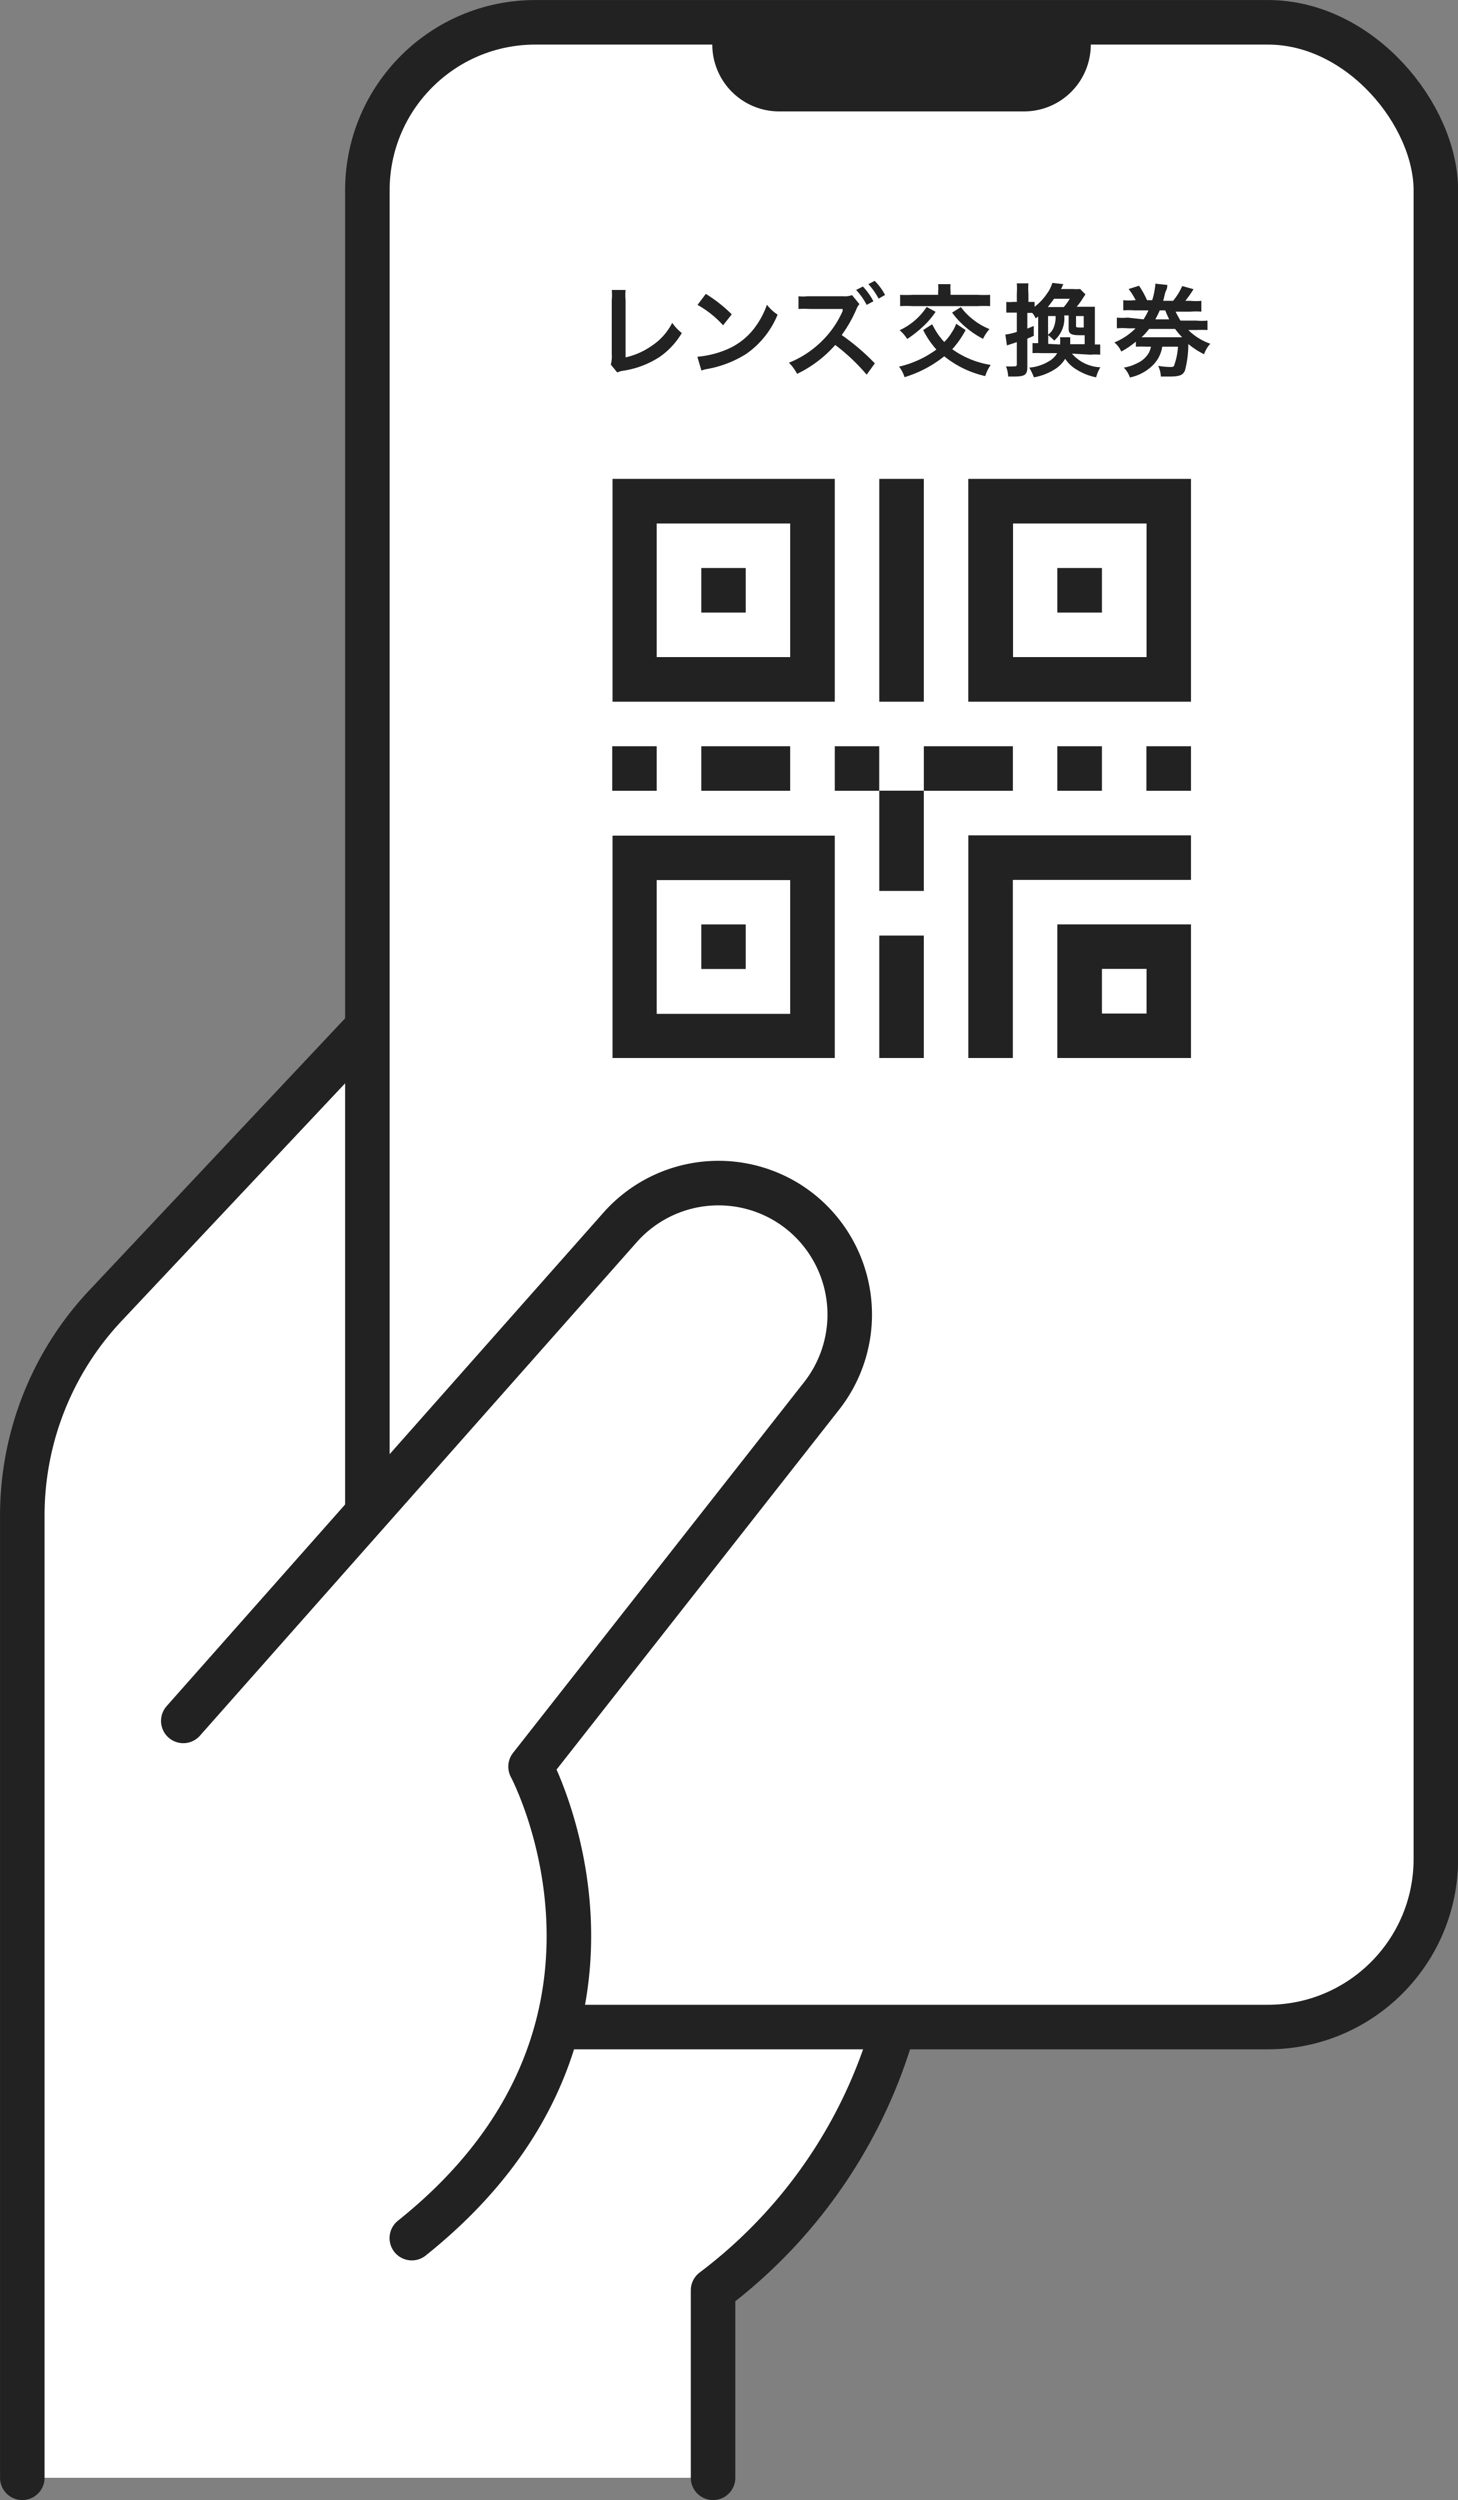
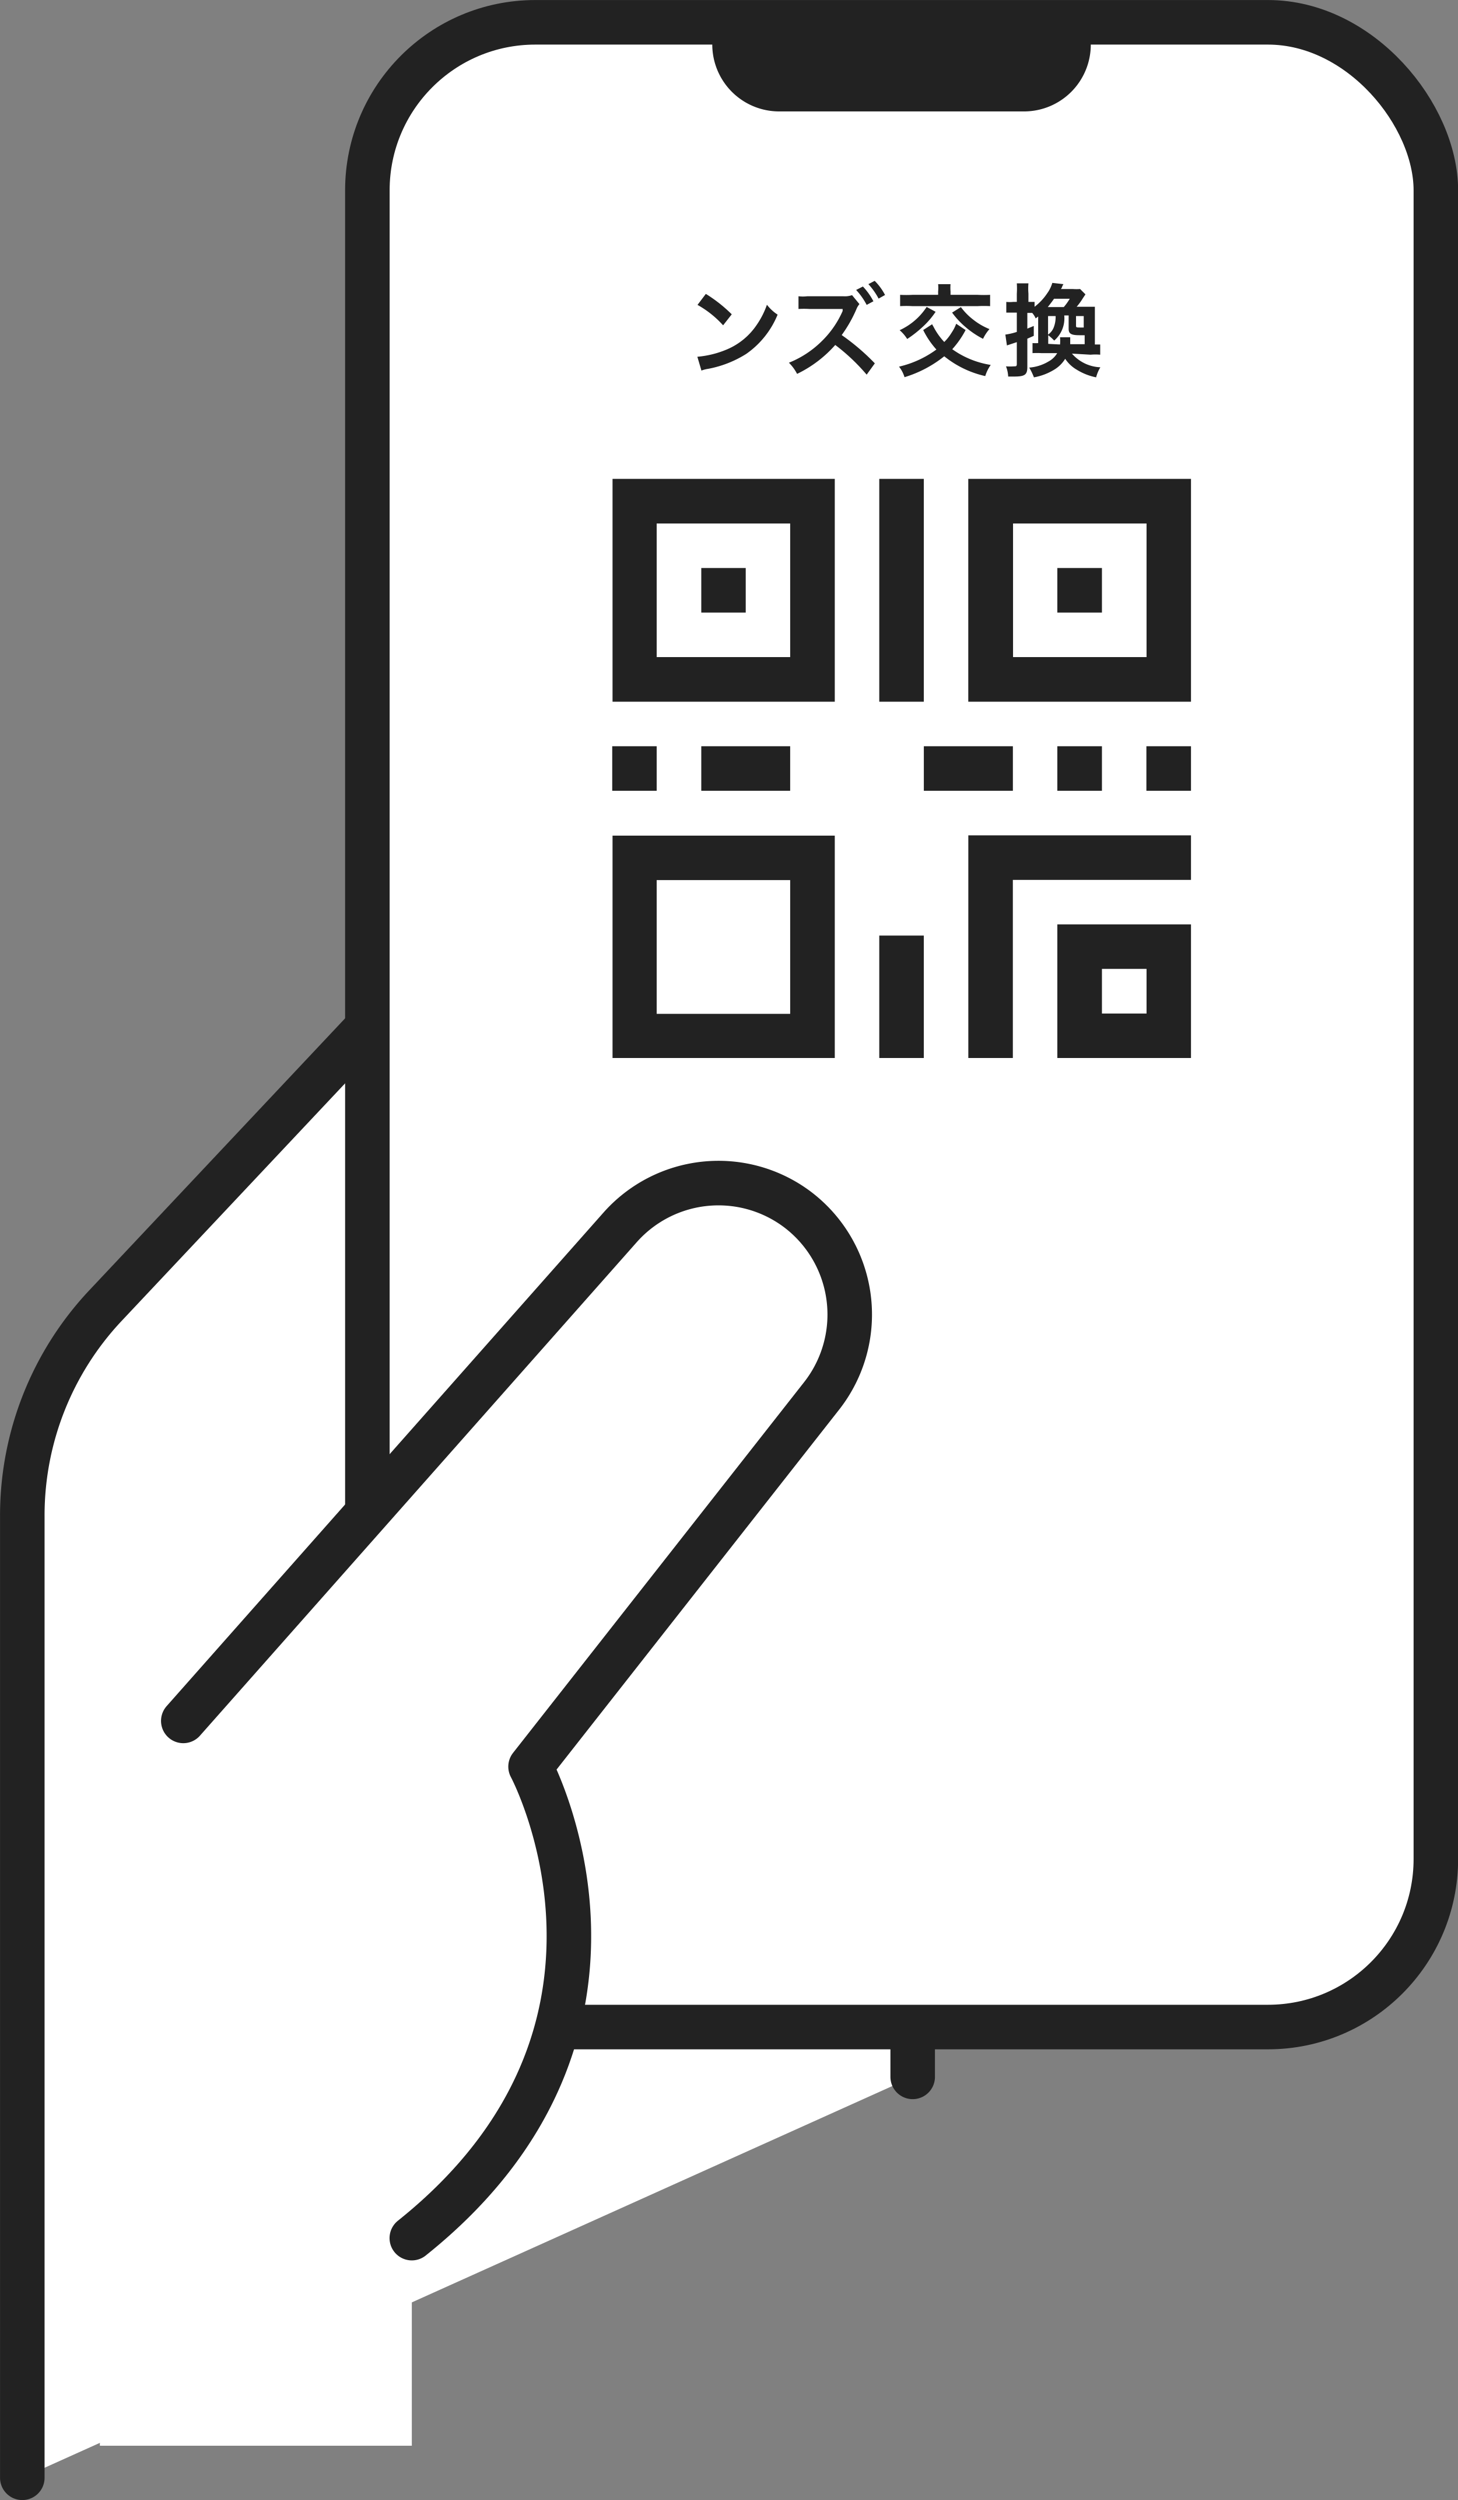
<svg xmlns="http://www.w3.org/2000/svg" viewBox="0 0 92.83 159.08">
  <rect x="0" y="0" width="92.83" height="159.08" fill="#808080" stroke="none" />
-   <path d="M1.42,157.66V96.43A19.48,19.48,0,0,1,6.71,83.08l18.1-19.23,33.3,45.84v10.53A31.9,31.9,0,0,1,45.4,145.73v11.93" style="fill:#fff;stroke:#222;stroke-linecap:round;stroke-linejoin:round;stroke-width:2.835px" />
+   <path d="M1.42,157.66V96.43A19.48,19.48,0,0,1,6.71,83.08l18.1-19.23,33.3,45.84v10.53v11.93" style="fill:#fff;stroke:#222;stroke-linecap:round;stroke-linejoin:round;stroke-width:2.835px" />
  <rect x="23.39" y="1.42" width="68.03" height="127.56" rx="10.69" style="fill:#fff;stroke:#222;stroke-miterlimit:10;stroke-width:2.835px" />
  <path d="M65.2,7.09H49.61a4.26,4.26,0,0,1-4.26-4.26V1.42h24.1V2.83A4.25,4.25,0,0,1,65.2,7.09Z" style="fill:#222" />
  <path d="M50.31,56v8.51h-8.5V56h8.5m2.84-2.83H39V67.32H53.15V53.15Z" style="fill:#222" />
  <polyline points="63.07 67.32 63.07 54.57 75.83 54.57" style="fill:none;stroke:#222;stroke-miterlimit:10;stroke-width:2.835px" />
  <path d="M73,61.65v2.84H70.16V61.65H73m2.84-2.83H67.32v8.5h8.51v-8.5Z" style="fill:#222" />
  <line x1="57.4" y1="30.47" x2="57.4" y2="44.65" style="fill:none;stroke:#222;stroke-miterlimit:10;stroke-width:2.835px" />
-   <line x1="57.4" y1="50.31" x2="57.4" y2="56.69" style="fill:none;stroke:#222;stroke-miterlimit:10;stroke-width:2.835px" />
  <line x1="57.4" y1="59.53" x2="57.4" y2="67.32" style="fill:none;stroke:#222;stroke-miterlimit:10;stroke-width:2.835px" />
  <line x1="41.81" y1="48.9" x2="38.98" y2="48.9" style="fill:none;stroke:#222;stroke-miterlimit:10;stroke-width:2.835px" />
-   <line x1="47.48" y1="60.24" x2="44.65" y2="60.24" style="fill:none;stroke:#222;stroke-miterlimit:10;stroke-width:2.835px" />
  <path d="M50.31,33.31v8.5h-8.5v-8.5h8.5m2.84-2.84H39V44.65H53.15V30.47Z" style="fill:#222" />
  <line x1="47.48" y1="37.56" x2="44.65" y2="37.56" style="fill:none;stroke:#222;stroke-miterlimit:10;stroke-width:2.835px" />
  <path d="M73,33.31v8.5h-8.5v-8.5H73m2.84-2.84H61.65V44.65H75.83V30.47Z" style="fill:#222" />
  <line x1="70.16" y1="37.56" x2="67.32" y2="37.56" style="fill:none;stroke:#222;stroke-miterlimit:10;stroke-width:2.835px" />
  <line x1="50.31" y1="48.9" x2="44.65" y2="48.9" style="fill:none;stroke:#222;stroke-miterlimit:10;stroke-width:2.835px" />
-   <line x1="55.98" y1="48.9" x2="53.15" y2="48.9" style="fill:none;stroke:#222;stroke-miterlimit:10;stroke-width:2.835px" />
  <line x1="64.49" y1="48.9" x2="58.82" y2="48.9" style="fill:none;stroke:#222;stroke-miterlimit:10;stroke-width:2.835px" />
  <line x1="70.16" y1="48.9" x2="67.32" y2="48.9" style="fill:none;stroke:#222;stroke-miterlimit:10;stroke-width:2.835px" />
  <line x1="75.83" y1="48.9" x2="72.99" y2="48.9" style="fill:none;stroke:#222;stroke-miterlimit:10;stroke-width:2.835px" />
-   <path d="M39.83,18.45a3.58,3.58,0,0,0,0,.65l0,3.64A4.68,4.68,0,0,0,41.5,22a3.81,3.81,0,0,0,1.3-1.46,2.94,2.94,0,0,0,.61.65A4.83,4.83,0,0,1,42,22.71a5.83,5.83,0,0,1-2.32.88,1.31,1.31,0,0,0-.38.11l-.41-.5a2,2,0,0,0,.06-.65l0-3.45a3.25,3.25,0,0,0,0-.65Z" style="fill:#222" />
  <path d="M44.4,22.7a6.16,6.16,0,0,0,1.89-.47,4.29,4.29,0,0,0,1.89-1.56,5.3,5.3,0,0,0,.65-1.28,2.73,2.73,0,0,0,.68.63,5.64,5.64,0,0,1-2,2.5,6.93,6.93,0,0,1-2.43.95,2,2,0,0,0-.42.11Zm.54-4A9.17,9.17,0,0,1,46.59,20l-.55.7a6.39,6.39,0,0,0-1.63-1.3Z" style="fill:#222" />
  <path d="M55.18,23.84a12.52,12.52,0,0,0-2-1.89,7.7,7.7,0,0,1-2.43,1.84,2.83,2.83,0,0,0-.52-.71,6.28,6.28,0,0,0,2.09-1.37,6.08,6.08,0,0,0,1.33-1.92l0-.07,0,0s0,0,0-.06h-.2l-1.91,0a5.48,5.48,0,0,0-.7,0l0-.81a2.25,2.25,0,0,0,.56,0h.15l2.13,0a1.41,1.41,0,0,0,.57-.07l.47.57a1.17,1.17,0,0,0-.2.34,8.47,8.47,0,0,1-.93,1.63,14.09,14.09,0,0,1,2.11,1.8Zm-.24-5.61a4.17,4.17,0,0,1,.67.94l-.43.23a4.38,4.38,0,0,0-.67-.95Zm1,.77a4.46,4.46,0,0,0-.65-.92l.4-.21a3.6,3.6,0,0,1,.66.9Z" style="fill:#222" />
  <path d="M61.48,21a5.82,5.82,0,0,1-.85,1.22,5.73,5.73,0,0,0,2.45,1,2.48,2.48,0,0,0-.35.71,6.36,6.36,0,0,1-2.61-1.26A7.54,7.54,0,0,1,57.59,24a2,2,0,0,0-.35-.67,6.5,6.5,0,0,0,2.38-1.09A5.35,5.35,0,0,1,58.78,21l.57-.37a.69.69,0,0,0,.07.13,4.29,4.29,0,0,0,.7,1,3,3,0,0,0,.46-.58,2.6,2.6,0,0,0,.3-.58Zm-1.91-1.16a5.2,5.2,0,0,1-.87,1,7.28,7.28,0,0,1-.94.73,2.47,2.47,0,0,0-.48-.56A4.09,4.09,0,0,0,59,19.53Zm.16-1.3a2.25,2.25,0,0,0,0-.46h.79a2.71,2.71,0,0,0,0,.46v.22h1.73a7.55,7.55,0,0,0,.79,0v.72a6.9,6.9,0,0,0-.8,0H58.1a6.69,6.69,0,0,0-.79,0v-.72a7.55,7.55,0,0,0,.79,0h1.63Zm1.45,1a4,4,0,0,0,.76.78,4.17,4.17,0,0,0,1.06.62,2.57,2.57,0,0,0-.41.62,5.71,5.71,0,0,1-1.15-.78,5.17,5.17,0,0,1-.82-.89Z" style="fill:#222" />
  <path d="M68.25,22.5a2.52,2.52,0,0,0,1.81.87,2.36,2.36,0,0,0-.27.64,3.69,3.69,0,0,1-1.24-.49,2.2,2.2,0,0,1-.73-.69,2.07,2.07,0,0,1-.73.71,3.68,3.68,0,0,1-1.26.47,3.89,3.89,0,0,0-.3-.62A2.8,2.8,0,0,0,66.76,23a1.41,1.41,0,0,0,.55-.53h-1a4.79,4.79,0,0,0-.57,0v-.64a2.41,2.41,0,0,0,.36,0V20.14l-.16.12a1.29,1.29,0,0,0-.22-.35l-.24,0h-.07v1l.41-.17v.63l-.41.18v1.8c0,.5-.16.61-.86.61h-.36a2,2,0,0,0-.14-.65,3.56,3.56,0,0,0,.52,0c.13,0,.17,0,.17-.17V21.77l-.63.21-.1-.69a4.23,4.23,0,0,0,.73-.17V19.89h-.24l-.43,0v-.68a2.18,2.18,0,0,0,.44,0h.23v-.52a5.13,5.13,0,0,0,0-.66h.74a3.85,3.85,0,0,0,0,.65v.53h.06l.33,0v.31a3.53,3.53,0,0,0,.8-.85A2.15,2.15,0,0,0,67,18l.71.08a.81.81,0,0,0-.1.21l-.06.1h.76a2.9,2.9,0,0,0,.46,0l.34.34-.16.24a4,4,0,0,1-.4.55h.61l.55,0c0,.16,0,.32,0,.62v1.78l.34,0v.65a3.3,3.3,0,0,0-.61,0Zm-.76-.58a2.13,2.13,0,0,0,0-.46l.65,0c0,.24,0,.24,0,.44h.92v-.57l-.33,0c-.54,0-.69-.1-.69-.41v-.85h-.28a1.86,1.86,0,0,1-.64,1.6,3,3,0,0,0-.38-.34v.55Zm-.76-1.81v1.18a1,1,0,0,0,.38-.51,1.81,1.81,0,0,0,.1-.67Zm1-.57a3.67,3.67,0,0,0,.38-.53h-1c-.14.2-.24.33-.4.53Zm1.27.57h-.49v.58c0,.14,0,.15.27.15h.22Z" style="fill:#222" />
-   <path d="M72.81,20.32a4.51,4.51,0,0,0,.31-.57h-.9a4.55,4.55,0,0,0-.7,0V19.1a3.21,3.21,0,0,0,.7,0h.09a4.76,4.76,0,0,0-.45-.71l.66-.21a5.44,5.44,0,0,1,.51.92h.33a4.8,4.8,0,0,0,.2-1v-.05l.76.08c0,.09,0,.22-.08.37s-.11.41-.18.64h.63a3.92,3.92,0,0,0,.58-.94l.72.2a6.75,6.75,0,0,1-.52.74h.31a3.41,3.41,0,0,0,.71,0v.69a4.69,4.69,0,0,0-.71,0h-.93c.14.28.18.35.31.57h1a4.13,4.13,0,0,0,.72,0V21a6.83,6.83,0,0,0-.72,0h-.5a3.71,3.71,0,0,0,1.4.87,2,2,0,0,0-.4.67,5.14,5.14,0,0,1-1-.65,6.57,6.57,0,0,1-.21,1.67c-.12.31-.34.4-1,.4l-.54,0a1.73,1.73,0,0,0-.17-.68,5,5,0,0,0,.75.07c.17,0,.26,0,.28-.14A4.08,4.08,0,0,0,75,22.06h-1a2.11,2.11,0,0,1-.55,1.13,2.93,2.93,0,0,1-1.51.83,1.65,1.65,0,0,0-.39-.63,2.65,2.65,0,0,0,.81-.26,1.64,1.64,0,0,0,.78-.67,1.5,1.5,0,0,0,.14-.4H73a5.77,5.77,0,0,0-.68,0v-.32a5.59,5.59,0,0,1-.93.63,1.54,1.54,0,0,0-.44-.58,4,4,0,0,0,1.35-.9h-.49a4.46,4.46,0,0,0-.7,0v-.68a4,4,0,0,0,.7,0Zm.35.61a3.43,3.43,0,0,1-.48.53h2.59a3.92,3.92,0,0,1-.45-.53Zm1.28-.61c-.1-.22-.14-.29-.25-.57h-.35a6,6,0,0,1-.28.57Z" style="fill:#222" />
  <path d="M26.22,142.41c16.53-13.22,7.56-30,7.56-30l18.54-23.6a8.38,8.38,0,0,0-1.61-11.9h0A8.37,8.37,0,0,0,39.48,78.1L11.67,109.5H6.36v46.12H26.22Z" style="fill:#fff" />
  <path d="M11.67,109.5,39.48,78.1a8.37,8.37,0,0,1,11.23-1.19h0a8.38,8.38,0,0,1,1.61,11.9l-18.54,23.6s9,16.78-7.56,30" style="fill:#fff;stroke:#222;stroke-linecap:round;stroke-linejoin:round;stroke-width:2.835px" />
</svg>